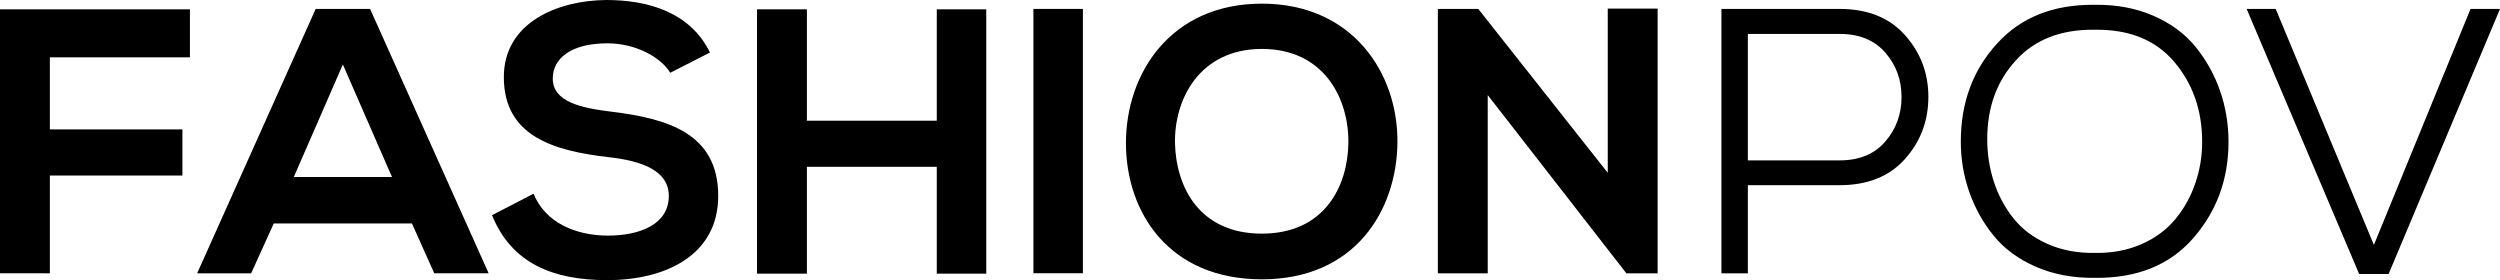
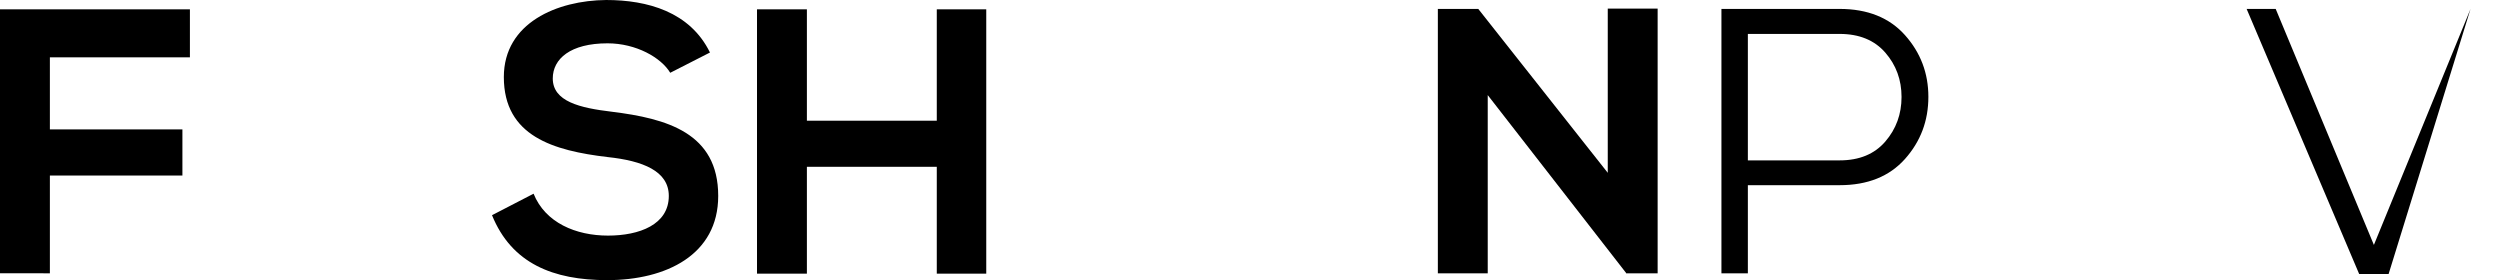
<svg xmlns="http://www.w3.org/2000/svg" xml:space="preserve" style="enable-background:new 0 0 3699.1 414.5;" viewBox="0 0 3699.1 414.5" y="0px" x="0px" id="Layer_1" version="1.1">
  <style type="text/css">
	.st0{fill:#FFFFFF;}
</style>
  <g>
    <g>
      <path d="M0,404.3V13.8h281v71H73.8v106.7h196.1v68.2H73.8v144.7L0,404.3L0,404.3z" />
-       <path d="M609.5,330.6H405.1l-33.5,73.8h-79.9L467.1,13.2h80.5L723,404.3h-80.5L609.5,330.6z M507.3,95.4l-72.6,166.5H580    L507.3,95.4z" />
      <path d="M991.7,107.7c-13.4-22.4-50.3-43.6-92.8-43.6c-54.8,0-81,22.9-81,52c0,34.1,40.2,43.6,87.2,49.2    c81.6,10.1,157.6,31.3,157.6,124.6c0,87.2-77.1,124.6-164.3,124.6c-79.9,0-141.4-24.6-170.4-96.1l61.5-31.8    c17.3,43,62.6,62,110.1,62c46.4,0,90-16.2,90-58.7c0-36.9-38.6-52-90.5-57.5c-79.9-9.5-153.6-30.7-153.6-118.4    c0-80.5,79.3-113.4,151.4-114c60.9,0,124,17.3,153.6,77.7L991.7,107.7z" />
      <path d="M1386.1,404.9V246.8h-192.2v158.1h-73.8V13.8h73.8v164.8h192.2V13.8h73.2v391.1L1386.1,404.9L1386.1,404.9z" />
-       <path d="M1529.1,404.3V13.2h73.2v391.1H1529.1z" />
-       <path d="M2067.7,211c-1.1,101.1-63.1,202.3-200.6,202.3S1666,314.4,1666,211.6S1731.9,5.4,1867.1,5.4    C2001.8,5.4,2068.8,108.8,2067.7,211z M1738.6,212.7c1.7,64.3,36.3,133,128.5,133s126.9-69.3,128-133.6    c1.1-65.9-35.8-139.7-127.9-139.7S1737,146.8,1738.6,212.7z" />
      <path d="M2378.9,12.7h73.8v391.7h-45.8v0.6l-205.6-264.3v263.7h-73.8V13.2h59.8l191.6,242.5V12.7z" />
      <path d="M2586.2,274.2v130.2h-39.1V13.2H2722c41.3,0,73.6,12.9,96.7,38.8c23.1,25.9,34.6,56.3,34.6,91.3c0,35.4-11.5,66-34.6,91.9    S2763.4,274,2722,274h-135.8V274.2z M2586.2,237.3H2722c29.1,0,51.6-9.3,67.6-27.9s24-40.6,24-65.9s-8-47.2-24-65.6    s-38.5-27.7-67.6-27.7h-135.8V237.3z" />
-       <path d="M3099.6,7.1c32-0.4,60.9,5,86.6,16.2c25.7,11.2,46.5,26.5,62.3,45.8c15.8,19.4,27.9,41.1,36.3,65.1    c8.4,24,12.6,49.3,12.6,75.7c0,55.1-17.4,102.6-52.2,142.5s-83.3,59.4-145.5,58.7c-32,0.4-61-5-86.9-16.2s-46.7-26.4-62.6-45.8    c-15.8-19.4-27.9-41-36.3-64.8c-8.4-23.8-12.6-48.8-12.6-74.9c0-57.4,17.8-105.6,53.4-144.7C2990.2,25.5,3038.5,6.4,3099.6,7.1z     M2940.4,206c0,22,3.3,42.9,9.8,62.9c6.5,19.9,16.1,37.9,28.8,53.9s29.4,28.7,50.3,38c20.9,9.3,44.3,13.8,70.4,13.4    c25.7,0.4,48.8-4,69.3-13.1s37.2-21.5,50-37.2c12.9-15.6,22.6-33.2,29.3-52.8c6.7-19.6,10.1-39.9,10.1-61.2    c0-46.6-13.8-86-41.3-118.4c-27.6-32.4-66.7-48.2-117.3-47.5c-49.9-0.7-88.9,14.3-117,45.3C2954.4,120.1,2940.4,159.1,2940.4,206z" />
-       <path d="M3534.3,405.4h-43.6L3324.2,13.2h43l145.3,349.2l143-349.2h43.6L3534.3,405.4z" />
+       <path d="M3534.3,405.4h-43.6L3324.2,13.2h43l145.3,349.2l143-349.2L3534.3,405.4z" />
    </g>
  </g>
</svg>